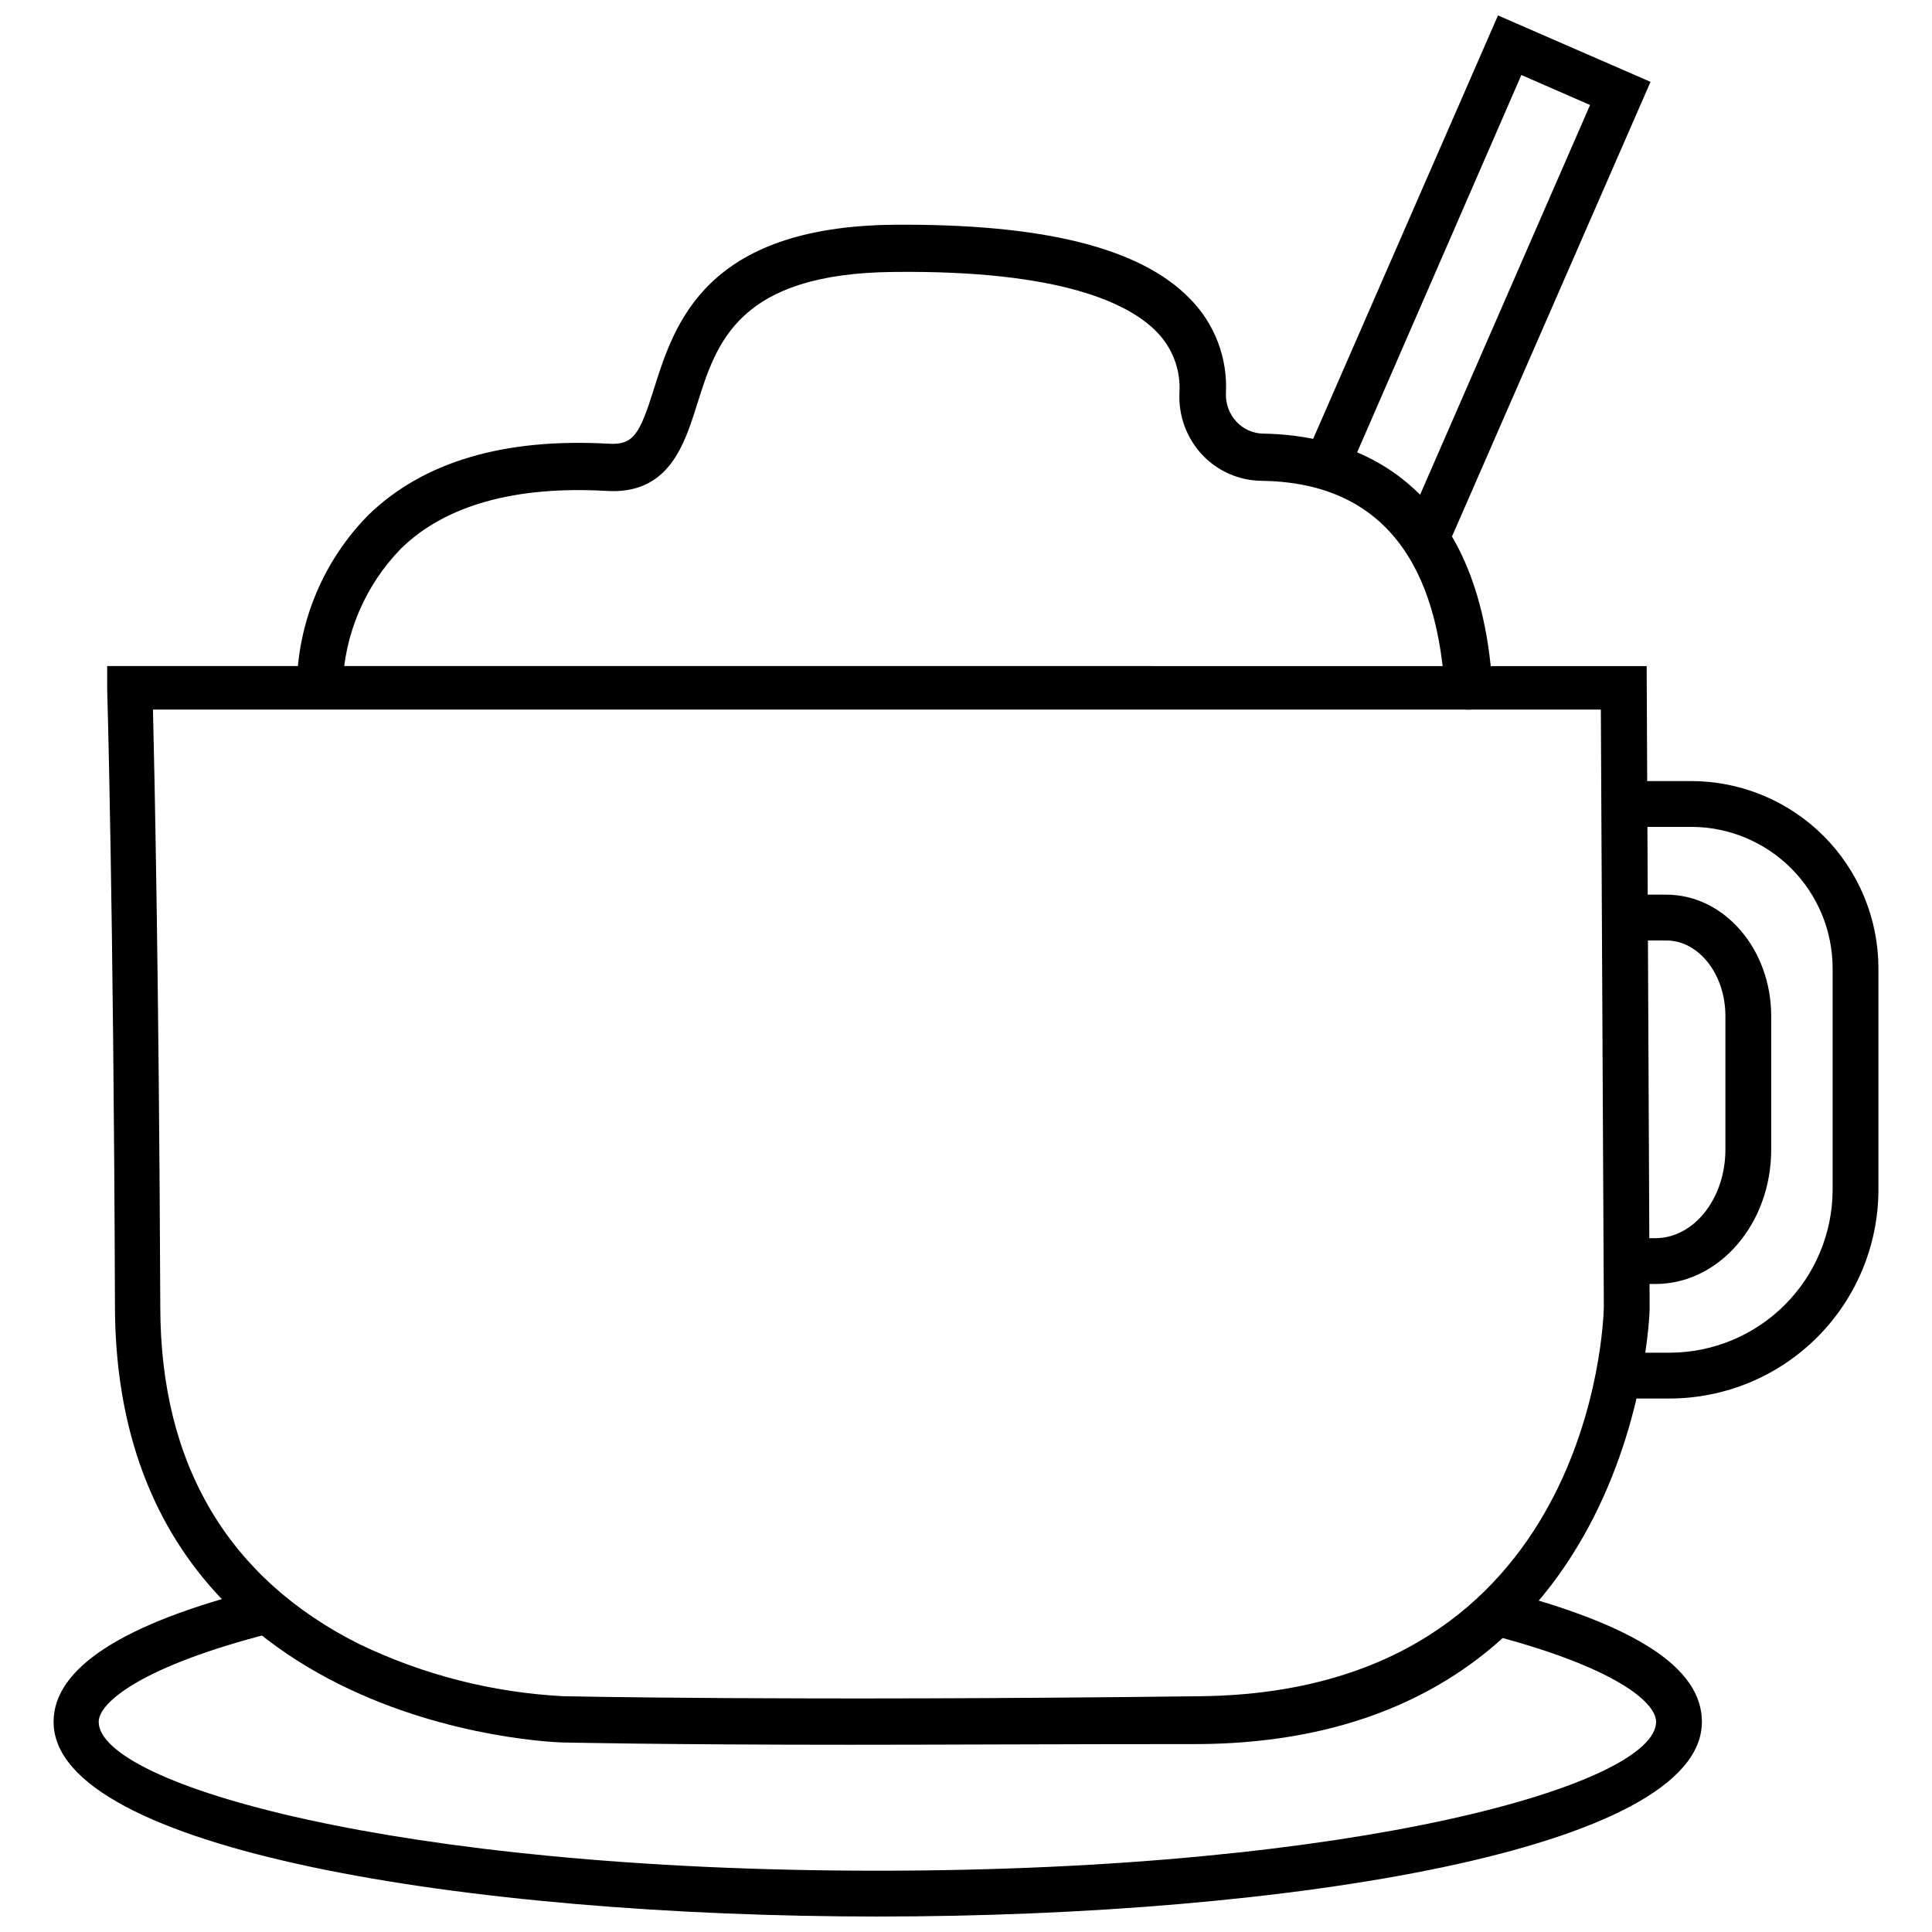
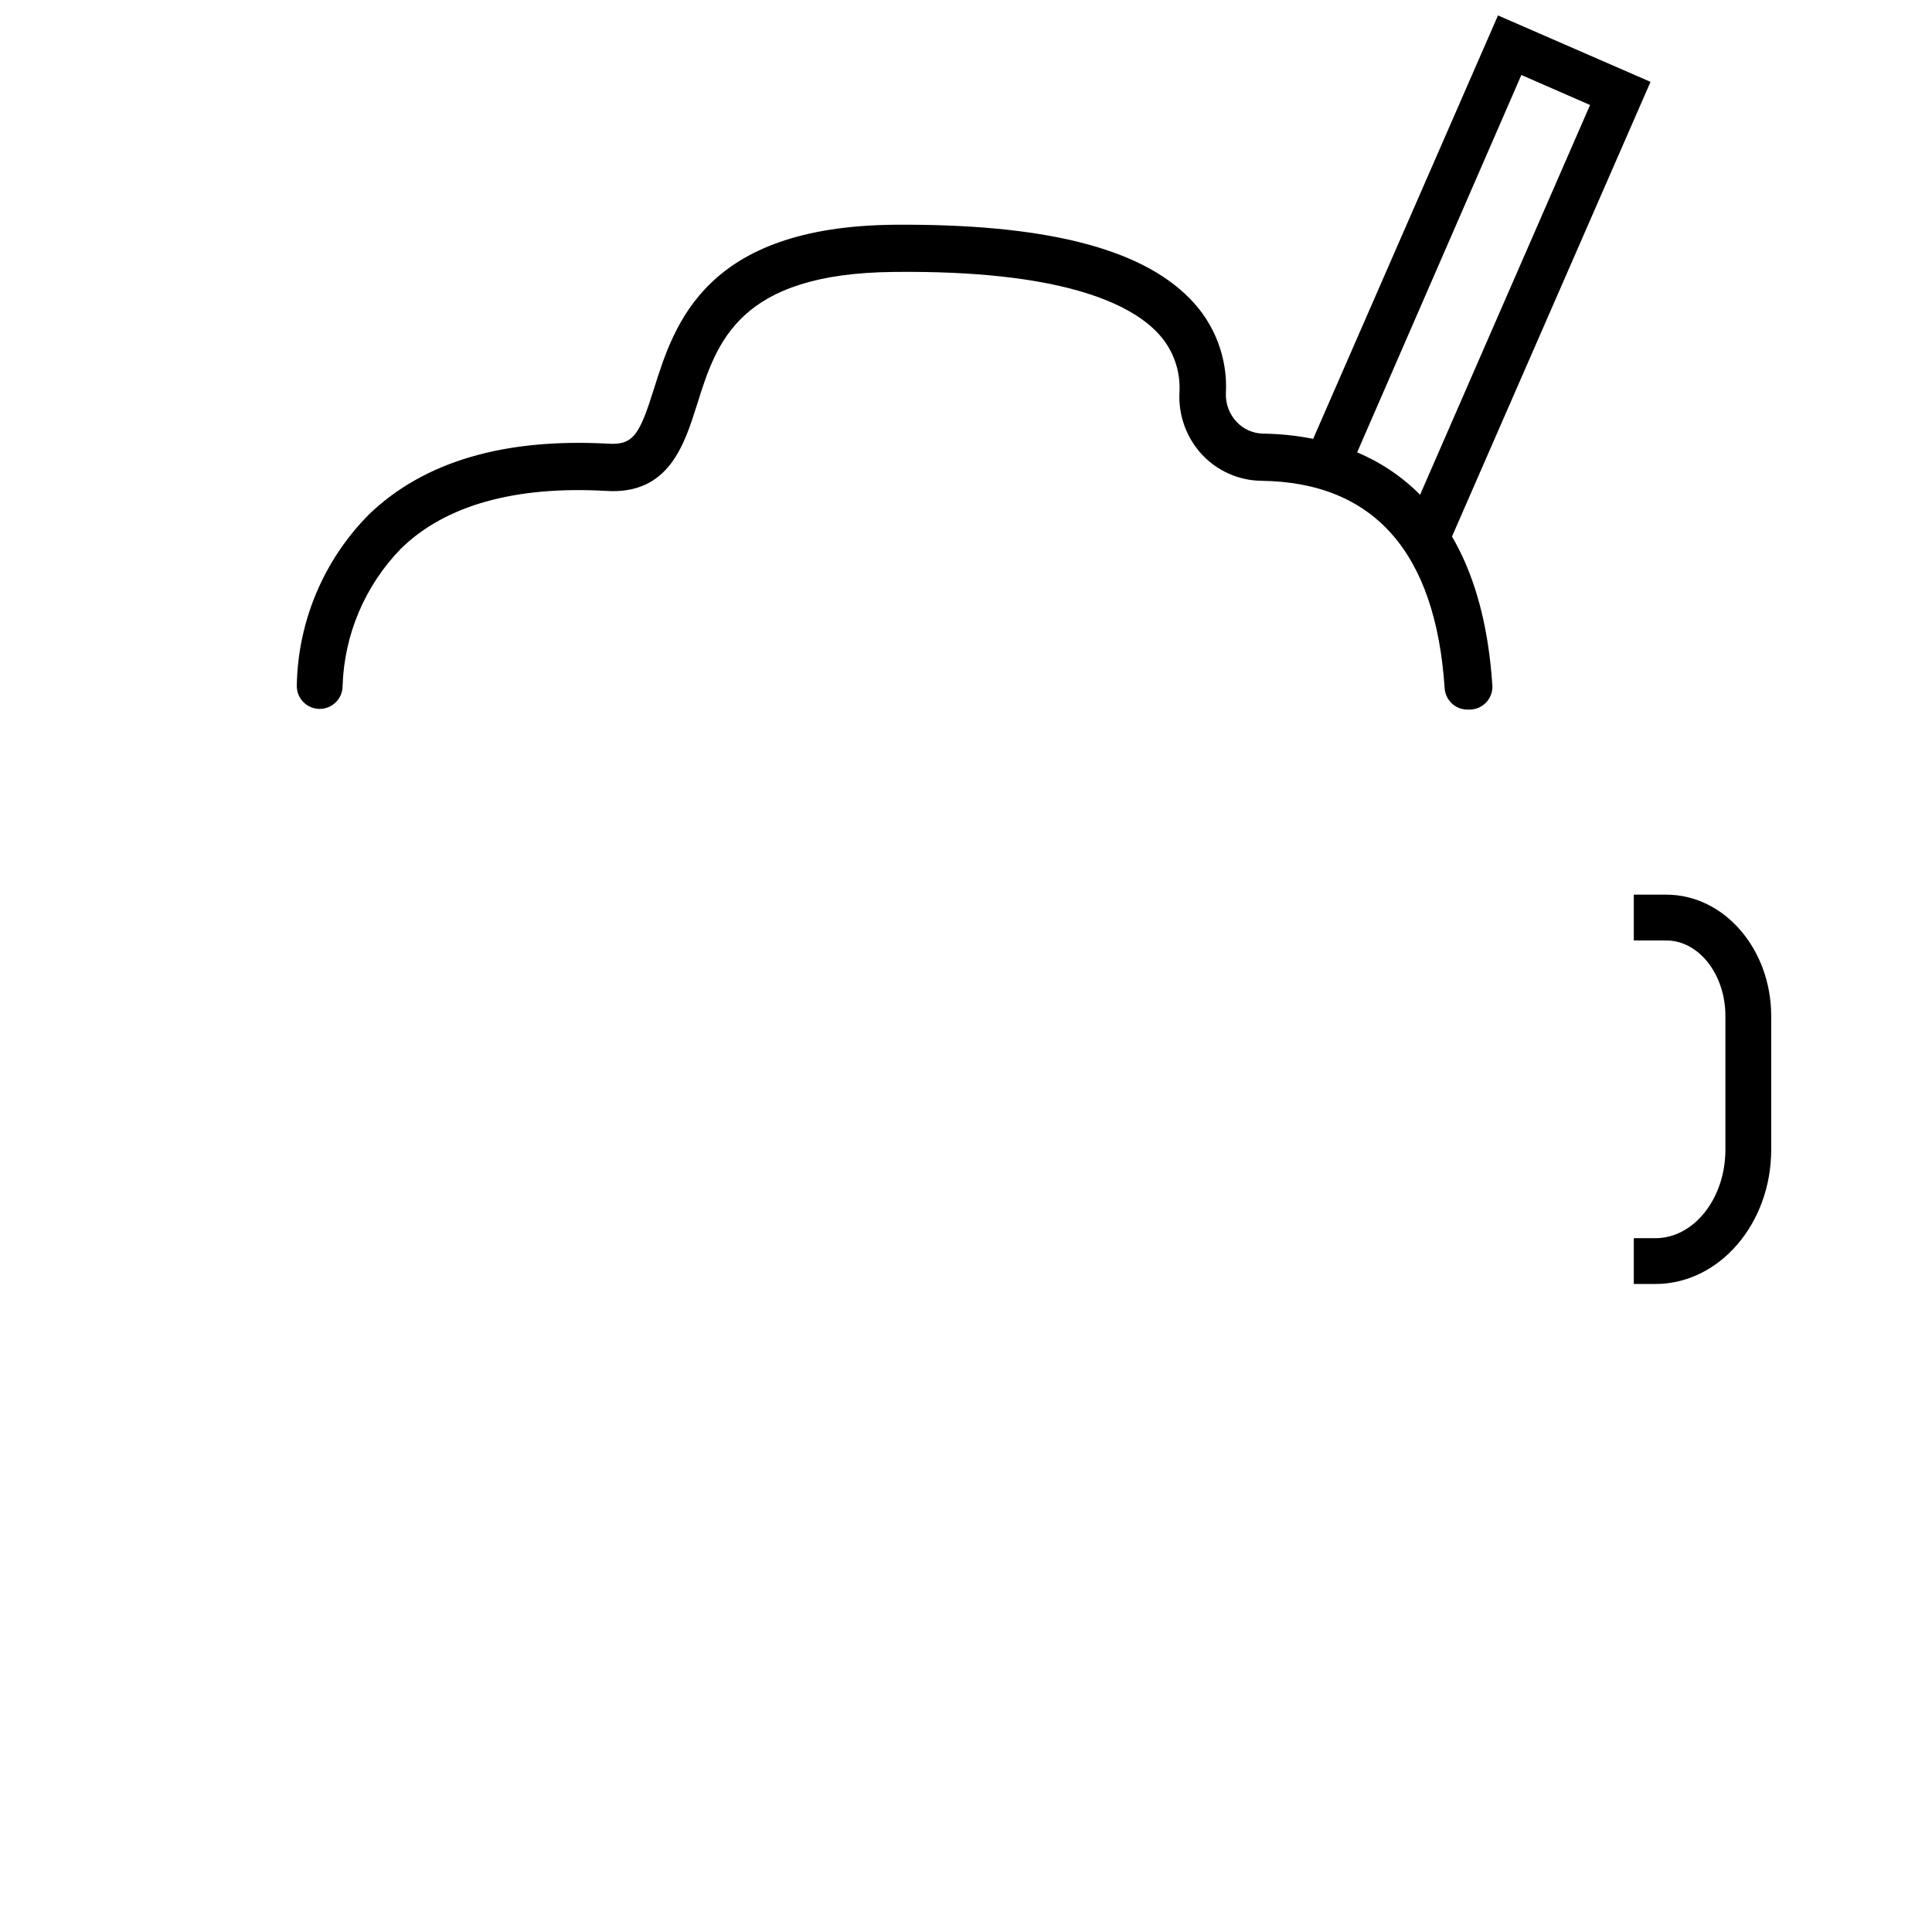
<svg xmlns="http://www.w3.org/2000/svg" width="800px" height="800px" version="1.1" viewBox="144 144 512 512">
  <defs>
    <clipPath id="b">
-       <path d="m158 565h438v86.902h-438z" />
-     </clipPath>
+       </clipPath>
    <clipPath id="a">
      <path d="m489 148.09h93v141.91h-93z" />
    </clipPath>
  </defs>
-   <path d="m369.65 606.38c-49.828 0-76.109-0.605-76.473-0.605-0.363 0-118.29-2.793-118.71-115.32-0.363-106.52-2.062-163.87-2.062-163.87v-6.07l407.98 0.004 0.789 170.36c0 1.273-3.34 113.98-118.78 115.32-36.781 0-67.855 0.18-92.738 0.18zm-185.11-274.33c0.426 17.539 1.578 71.555 1.941 158.23 0 42.059 18.207 72.164 52.801 89.461l0.004-0.004c16.914 8.129 35.273 12.812 54.016 13.777 0.668 0 59.48 1.336 168.97 0 103.54-1.273 106.7-99.172 106.76-103.18l-0.789-158.29z" />
-   <path d="m586.45 514.62h-11.41v-12.137h11.41v-0.004c11.414-0.016 22.359-4.539 30.453-12.586 8.094-8.051 12.68-18.969 12.762-30.383v-58.934c-0.016-9.926-3.969-19.441-10.988-26.461-7.016-7.019-16.531-10.969-26.461-10.984h-17.176v-12.137h17.176v-0.004c13.148 0.016 25.75 5.246 35.047 14.543 9.293 9.293 14.523 21.898 14.539 35.043v58.934c-0.078 14.633-5.945 28.641-16.312 38.965-10.371 10.324-24.406 16.129-39.039 16.145z" />
  <path d="m582.68 484.27h-5.707v-12.137h5.707c10.258 0 18.57-10.559 18.57-23.488v-35.383c0-11.047-7.039-20.027-15.66-20.027l-8.617-0.004v-12.137h8.617c15.355 0 27.797 14.445 27.797 32.168v35.383c0.004 19.664-13.773 35.625-30.707 35.625z" />
  <g clip-path="url(#b)">
-     <path d="m376.69 651.9c-108.58 0-218.49-17.723-218.49-51.59 0-14.203 18.207-26.098 54.625-35.262l2.973 11.773c-33.684 8.559-45.641 18.207-45.641 23.488 0 16.449 78.477 39.449 206.36 39.449 127.88 0 206.36-23.004 206.36-39.449 0-5.402-11.594-14.75-44.305-23.184l3.035-11.773c35.93 9.285 53.41 20.695 53.41 34.898 0.18 33.926-110.04 51.648-218.32 51.648z" />
-   </g>
-   <path d="m532.91 332.05c-3.191 0.008-5.844-2.461-6.066-5.644-2.367-35.992-18.754-54.625-48.555-54.988-5.934-0.074-11.586-2.547-15.66-6.859-4.144-4.422-6.336-10.328-6.07-16.387 0.402-6.043-1.809-11.965-6.066-16.266-7.281-7.465-25.25-16.328-69.555-15.84-41.27 0.363-47.035 18.691-52.137 34.898-3.398 10.742-7.465 24.277-24.277 23.125-23.914-1.336-42.484 3.762-54.258 15.293-9.527 9.777-15.051 22.77-15.477 36.414 0 3.352-2.719 6.07-6.07 6.07-3.352 0-6.066-2.719-6.066-6.07 0.25-17.023 7.078-33.293 19.055-45.398 14.566-14.082 35.93-20.332 63.484-18.816 6.676 0.426 8.316-2.426 12.137-14.625 5.402-17.117 13.535-42.91 63.605-43.395 39.512-0.305 65.184 6.07 78.355 19.543h0.004c6.602 6.644 10.086 15.773 9.586 25.129-0.109 2.809 0.922 5.543 2.856 7.586 1.828 1.945 4.371 3.062 7.039 3.094 21 0.305 56.809 9.406 60.691 66.336 0.207 1.711-0.32 3.43-1.457 4.727-1.133 1.297-2.766 2.051-4.488 2.074z" />
+     </g>
+   <path d="m532.91 332.05c-3.191 0.008-5.844-2.461-6.066-5.644-2.367-35.992-18.754-54.625-48.555-54.988-5.934-0.074-11.586-2.547-15.66-6.859-4.144-4.422-6.336-10.328-6.07-16.387 0.402-6.043-1.809-11.965-6.066-16.266-7.281-7.465-25.25-16.328-69.555-15.84-41.27 0.363-47.035 18.691-52.137 34.898-3.398 10.742-7.465 24.277-24.277 23.125-23.914-1.336-42.484 3.762-54.258 15.293-9.527 9.777-15.051 22.77-15.477 36.414 0 3.352-2.719 6.07-6.07 6.07-3.352 0-6.066-2.719-6.066-6.07 0.25-17.023 7.078-33.293 19.055-45.398 14.566-14.082 35.93-20.332 63.484-18.816 6.676 0.426 8.316-2.426 12.137-14.625 5.402-17.117 13.535-42.91 63.605-43.395 39.512-0.305 65.184 6.07 78.355 19.543c6.602 6.644 10.086 15.773 9.586 25.129-0.109 2.809 0.922 5.543 2.856 7.586 1.828 1.945 4.371 3.062 7.039 3.094 21 0.305 56.809 9.406 60.691 66.336 0.207 1.711-0.32 3.43-1.457 4.727-1.133 1.297-2.766 2.051-4.488 2.074z" />
  <g clip-path="url(#a)">
    <path d="m523.32 289.57c-2.051 0.008-3.965-1.02-5.09-2.734-1.129-1.715-1.312-3.883-0.492-5.762l47.645-109.25-18.207-7.949-45.824 105.3c-1.445 2.887-4.898 4.133-7.856 2.84s-4.387-4.676-3.25-7.695l50.738-116.23 40.422 17.602-52.5 120.23c-0.969 2.219-3.164 3.652-5.586 3.641z" />
  </g>
</svg>